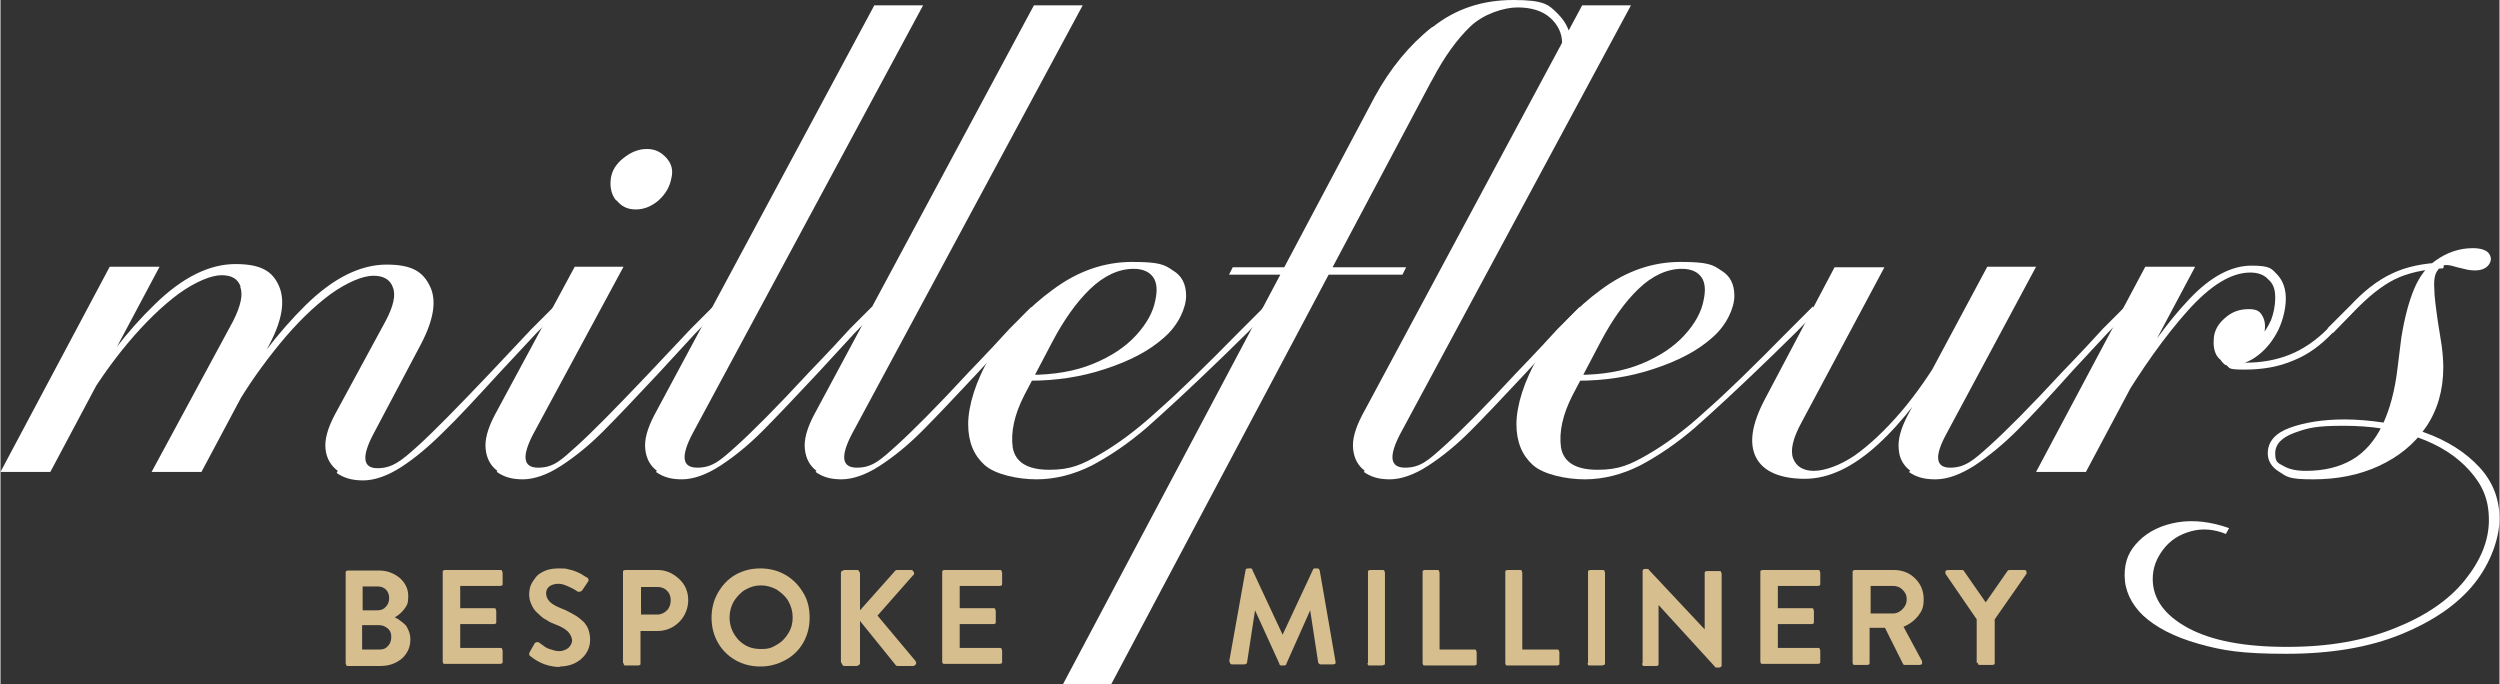
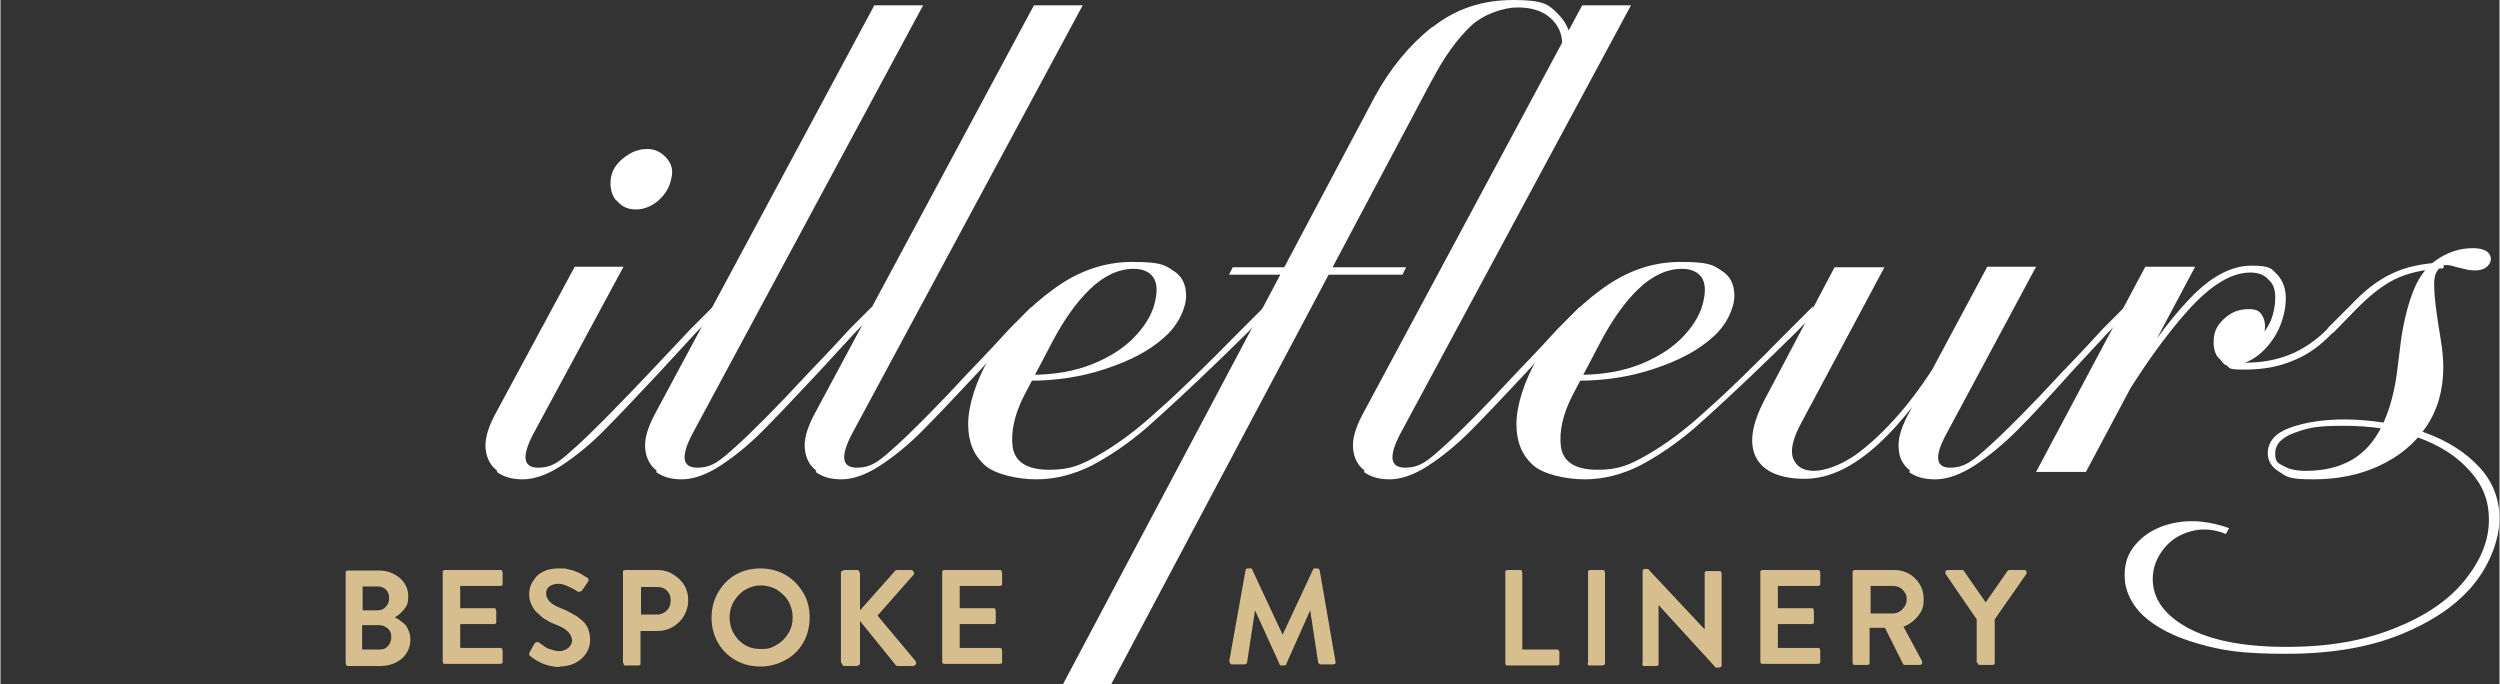
<svg xmlns="http://www.w3.org/2000/svg" id="Layer_1" width="166.3mm" height="45.5mm" version="1.1" viewBox="0 0 471.3 129">
  <rect x="0" y="0" width="471.3" height="129" fill="#333333" stroke="none" />
  <defs>
    <style>
      .st0 {
        fill: #fff;
      }

      .st1 {
        fill: #d7be8e;
      }
    </style>
  </defs>
  <g>
-     <path class="st0" d="M20.6,50.3h9.4l-20.6,38.7H0l20.6-38.7ZM45.3,54.1c-.5-1.5-1.7-2.2-3.6-2.2s-4.9,1.2-8.1,3.5c-3.1,2.3-6.3,5.4-9.5,9.2-3.2,3.8-6.1,8-8.7,12.4l-.7-.7c4.3-7.5,9.1-13.8,14.4-18.9,5.2-5.1,10.3-7.6,15.2-7.6s7,1.4,8.2,4.1c1.2,2.7.7,6.3-1.7,10.9l-12.9,24.2h-9.4l15.4-28.5c1.4-2.8,1.9-5,1.3-6.4ZM63.6,88.8c-1.3-1-2.1-2.3-2.3-4.1-.2-1.8.4-3.9,1.7-6.4l9.6-17.7c1.5-2.8,2-5,1.4-6.4-.5-1.5-1.8-2.2-3.7-2.2s-4.9,1.2-8.1,3.5c-3.1,2.3-6.3,5.4-9.5,9.3-3.2,3.9-6.1,8-8.6,12.3l-.9-.7c4.4-7.5,9.2-13.8,14.4-18.9,5.2-5.1,10.3-7.6,15.2-7.6s6.9,1.4,8.2,4.1c1.3,2.7.7,6.3-1.7,10.9l-9,17c-2.2,4.2-2,6.4.8,6.4s4.5-1.4,7.5-4.1c3-2.7,7.4-7.2,13.4-13.5,2.7-2.9,5.5-5.8,8.1-8.6l4.1-4.1.7.9-3.9,4-6.9,7.4c-4.3,4.7-7.8,8.5-10.5,11.1-2.7,2.7-5.3,4.9-7.9,6.6s-5.1,2.6-7.3,2.6-3.7-.5-5-1.4Z" />
    <path class="st0" d="M93.7,88.8c-1.3-1-2-2.3-2.2-4.1-.2-1.8.4-3.9,1.7-6.4l15.1-28h9.2l-17,31.5c-2.2,4.2-2,6.4.9,6.4s4.3-1.4,7.3-4.1c3-2.7,7.4-7.2,13.3-13.4,2.7-2.9,5.5-5.8,8.2-8.7l4.1-4.1.7.9-3.9,4-7,7.6c-4.4,4.7-7.9,8.4-10.5,11-2.6,2.6-5.2,4.7-7.8,6.4-2.6,1.7-5.1,2.6-7.3,2.6s-3.6-.5-4.9-1.4ZM116.1,37.8c-.9-1.1-1.2-2.5-1-4.1.2-1.5,1-2.8,2.4-3.9s2.8-1.7,4.4-1.7,2.7.6,3.7,1.7c1,1.1,1.3,2.4.9,3.9-.3,1.6-1.1,2.9-2.4,4.1-1.3,1.1-2.7,1.7-4.3,1.7s-2.7-.6-3.6-1.7Z" />
    <path class="st0" d="M123.8,88.8c-1.3-1-2-2.3-2.2-4.1-.2-1.8.4-3.9,1.7-6.4L164.8,1h9.2l-43.5,80.8c-2.2,4.2-2,6.4.9,6.4s4.4-1.4,7.4-4.1c3-2.7,7.6-7.3,13.7-13.9,1.7-1.8,3.1-3.2,3.9-4.1.9-.9,2.1-2.3,3.8-4.1l4.1-4.1.7.9-3.9,4-7,7.6c-4.4,4.7-7.9,8.4-10.5,11-2.6,2.6-5.2,4.7-7.8,6.4-2.6,1.7-5.1,2.6-7.3,2.6s-3.6-.5-4.9-1.4Z" />
    <path class="st0" d="M153.9,88.8c-1.3-1-2-2.3-2.2-4.1-.2-1.8.4-3.9,1.7-6.4L194.9,1h9.2l-43.5,80.8c-2.2,4.2-2,6.4.9,6.4s4.4-1.4,7.4-4.1c3-2.7,7.6-7.3,13.7-13.9,1.7-1.8,3.1-3.2,3.9-4.1.9-.9,2.1-2.3,3.8-4.1l4.1-4.1.7.9-3.9,4-7,7.6c-4.4,4.7-7.9,8.4-10.5,11-2.6,2.6-5.2,4.7-7.8,6.4-2.6,1.7-5.1,2.6-7.3,2.6s-3.6-.5-4.9-1.4Z" />
    <path class="st0" d="M187.1,67c2.9-4.8,6.7-9,11.4-12.4,4.7-3.5,9.7-5.2,14.9-5.2s6.1.5,7.7,1.6c1.7,1,2.5,2.6,2.5,4.8s-1.4,5.5-4.2,7.9c-2.8,2.5-6.5,4.4-11.1,5.9-4.5,1.5-9.3,2.2-14.2,2.2v-1.1c4.6,0,8.6-.7,12-2.1,3.4-1.4,6.1-3.2,8.1-5.4,2-2.2,3.2-4.4,3.6-6.6.4-1.8.3-3.3-.4-4.3-.7-1-1.9-1.6-3.7-1.6-2.8,0-5.6,1.3-8.2,3.8-2.6,2.5-5,5.9-7.2,10.1l-5.2,9.9c-1.9,3.7-2.6,7-2.2,9.9.5,2.8,2.8,4.2,6.9,4.2s6.2-1,9.5-2.9c3.3-1.9,7-4.6,10.9-8.2,4-3.5,9.1-8.5,15.4-14.9l.7-.7,4.1-4.1.7.9-3.9,4-4.7,4.6c-6.3,6.1-11.2,10.6-14.5,13.5-3.4,2.9-6.8,5.2-10.2,7-3.4,1.7-6.9,2.6-10.4,2.6s-7.8-.9-9.8-2.7c-2-1.8-3.1-4.3-3.1-7.7s1.4-8.2,4.3-13Z" />
    <path class="st0" d="M270.1,5.1c4.3-3.4,9.3-5.1,15.2-5.1s6.7.9,8.4,2.6c1.7,1.7,2.5,3.6,2.5,5.8s-.3,2.4-.9,3.9l-1.9.6c.7-1.6,1.1-3.2,1.1-4.9s-.8-3.4-2.3-4.7c-1.5-1.3-3.6-1.9-6.1-1.9s-6.4,1.2-8.9,3.6c-2.5,2.4-4.9,5.7-7.1,9.9l-.4.7-60.2,113.4h-9.1l58.8-110.8c2.9-5.3,6.5-9.7,10.8-13.1ZM232.4,50.4h32.7l-.7,1.4h-32.7l.7-1.4ZM257.3,88.8c-1.3-1-2-2.3-2.2-4.1-.2-1.8.4-3.9,1.7-6.4L298.3,1h9.2l-43.5,80.8c-2.2,4.2-2,6.4.9,6.4s4.4-1.4,7.4-4.1c3-2.7,7.6-7.3,13.7-13.9,1.7-1.8,3.1-3.2,3.9-4.1.9-.9,2.1-2.3,3.8-4.1l4.1-4.1.7.9-3.9,4-7,7.6c-4.4,4.7-7.9,8.4-10.5,11-2.6,2.6-5.2,4.7-7.8,6.4-2.6,1.7-5.1,2.6-7.3,2.6s-3.6-.5-4.9-1.4Z" />
    <path class="st0" d="M290.5,67c2.9-4.8,6.7-9,11.4-12.4,4.7-3.5,9.7-5.2,14.9-5.2s6.1.5,7.7,1.6c1.7,1,2.5,2.6,2.5,4.8s-1.4,5.5-4.2,7.9c-2.8,2.5-6.5,4.4-11.1,5.9-4.5,1.5-9.3,2.2-14.2,2.2v-1.1c4.6,0,8.6-.7,12-2.1,3.4-1.4,6.1-3.2,8.1-5.4,2-2.2,3.2-4.4,3.6-6.6.4-1.8.3-3.3-.4-4.3-.7-1-1.9-1.6-3.7-1.6-2.8,0-5.6,1.3-8.2,3.8-2.6,2.5-5,5.9-7.2,10.1l-5.2,9.9c-1.9,3.7-2.6,7-2.2,9.9.5,2.8,2.8,4.2,6.9,4.2s6.2-1,9.5-2.9c3.3-1.9,7-4.6,10.9-8.2,4-3.5,9.1-8.5,15.4-14.9l.7-.7,4.1-4.1.7.9-3.9,4-4.7,4.6c-6.3,6.1-11.2,10.6-14.5,13.5-3.4,2.9-6.8,5.2-10.2,7-3.4,1.7-6.9,2.6-10.4,2.6s-7.8-.9-9.8-2.7c-2-1.8-3.1-4.3-3.1-7.7s1.4-8.2,4.3-13Z" />
    <path class="st0" d="M331.1,86.3c-1.4-2.7-.8-6.4,1.7-11.1l13.1-24.8h9.4l-15.6,29.2c-1.7,3.1-2.2,5.4-1.6,6.9.6,1.5,1.9,2.3,3.9,2.3s4.9-1,7.7-2.9c2.8-2,5.7-4.7,8.7-8.2,3-3.5,5.8-7.6,8.5-12.2l.7.7c-4.3,7.4-8.8,13.3-13.5,17.6-4.7,4.3-9.3,6.5-13.8,6.5s-7.8-1.3-9.2-4ZM360.2,88.8c-1.3-1-2.1-2.3-2.2-4.1-.2-1.8.4-3.9,1.7-6.4l15-28h9.2l-16.9,31.5c-2.3,4.2-2.1,6.4.7,6.4s4.4-1.4,7.4-4.1c3-2.7,7.6-7.3,13.7-13.9,1.7-1.8,3.1-3.2,3.9-4.1.9-.9,2.1-2.3,3.8-4.1l4.1-4.1.7.9-3.9,4-6.6,7.1c-4.2,4.7-7.7,8.5-10.4,11.2s-5.4,4.9-8.1,6.7c-2.7,1.7-5.1,2.6-7.4,2.6s-3.7-.5-5-1.4Z" />
    <path class="st0" d="M404.5,50.3h9.4l-20.6,38.7h-9.4l20.6-38.7ZM400.7,72.9c4.2-6.9,8.2-12.4,12.2-16.6,4-4.2,7.9-6.2,11.6-6.2s3.8.6,4.9,1.7c1.1,1.2,1.6,2.7,1.6,4.5s-.5,4-1.4,5.9c-1,2-2.2,3.5-3.7,4.7-1.5,1.2-3,1.8-4.4,1.8s-2.4-.4-3.1-1.1-1.1-1.9-1-3.4c0-1.7.8-3.1,2.1-4.2,1.3-1.2,2.8-1.7,4.5-1.7s2.2.5,2.7,1.5c.5,1,.5,2.3,0,4l-.6-.2c.8-.8,1.5-1.9,2.1-3.2.5-1.3.8-2.7.8-4.3s-.4-2.6-1.3-3.4c-.8-.9-2-1.3-3.4-1.3-3.6,0-7.5,2.4-11.8,7.2-4.3,4.8-8.7,11-13.2,18.5l-.7-.7,2-3.4ZM419.7,68.9c-.9-.6-1.5-1.6-1.7-3.1l.7-.6c.2,1.1.8,1.9,1.6,2.4.8.5,1.8.8,3.1.8,3,0,5.8-.5,8.3-1.5,2.5-1,4.9-2.6,7.2-4.9l4.2-4.2.7.9-4,4.1c-2.2,2.3-4.6,4.1-7.4,5.2-2.8,1.2-5.8,1.7-9.2,1.7s-2.6-.3-3.5-.9Z" />
    <path class="st0" d="M414.5,121.4c-4.6-1.3-8-3.1-10.4-5.3-2.3-2.2-3.5-4.8-3.5-7.6s.9-4.7,2.7-6.5c1.8-1.8,4.3-3,7.3-3.5,3-.5,6.3-.1,9.7,1.1l-.6,1.1c-2.2-.9-4.5-1.1-6.6-.5-2.2.6-3.9,1.7-5.2,3.4-1.3,1.7-2,3.5-2,5.6,0,3.7,2.2,6.8,6.6,9.2,4.4,2.4,10.6,3.6,18.7,3.6s14.5-1.2,20.3-3.5c5.8-2.3,10.2-5.3,13.2-9,3-3.7,4.6-7.5,4.6-11.4s-1.2-6.6-3.6-9.3c-2.4-2.7-5.6-4.8-9.8-6.3-4.2-1.5-8.8-2.2-14-2.2s-6.7.4-9.2,1.3c-2.5.9-3.7,2.2-3.7,3.9s.5,1.8,1.6,2.4c1,.6,2.4.9,4.2.9,3.4,0,6.3-.7,8.7-2.1,2.4-1.4,4.3-3.6,5.7-6.5,1.4-2.9,2.4-6.6,2.9-11,.2-1.9.5-3.8.7-5.6.6-3.7,1.4-6.7,2.4-9.1,1-2.4,2.4-4.2,4.1-5.4,1-.7,2.1-1.3,3.3-1.7,1.2-.4,2.4-.6,3.7-.6s2.5.3,3,1c.5.7.5,1.4,0,2.1-.5.7-1.4,1.1-2.6,1.1s-1.7-.2-3.4-.6c-1-.3-1.8-.5-2.3-.4-.5,0-1,.4-1.3.9-.6.7-.8,1.9-.7,3.4,0,1.5.3,3.7.7,6.5.2,1.4.5,2.9.7,4.4.2,1.5.3,2.9.3,4.1,0,4.3-1.1,8.1-3.3,11.3-2.2,3.2-5.2,5.6-8.9,7.3-3.7,1.7-7.8,2.5-12.4,2.5s-4.9-.5-6.3-1.4c-1.5-.9-2.2-2.1-2.2-3.5,0-2.2,1.4-3.8,4.1-4.8,2.7-1,6.2-1.6,10.4-1.6s10.5.8,14.9,2.4c4.5,1.6,7.9,3.8,10.5,6.6s3.8,6.1,3.8,9.7-1.6,8.3-4.7,12.2c-3.1,3.9-7.7,7.1-13.8,9.6-6.1,2.5-13.3,3.7-21.7,3.7s-12-.6-16.6-1.9ZM438.9,61.9l4.1-4.1c2.6-2.8,5.2-4.9,8-6.2,2.7-1.3,6-2,9.9-2.1l-.2,1.1c-3.7.2-6.8.9-9.2,2.1-2.4,1.2-4.9,3.2-7.7,6.1l-3.9,4-1-.7Z" />
  </g>
  <g>
    <path class="st1" d="M74.2,116.3h0c.4.3.8.4,1.1.7.3.2.7.5,1,.8.3.3.5.7.7,1.2.2.5.3,1,.3,1.6,0,1.4-.5,2.6-1.6,3.6-1.1.9-2.4,1.4-4,1.4h-6.2c-.1,0-.3,0-.3-.2,0-.1-.1-.2-.1-.3v-17.1c0-.1,0-.3.1-.3,0,0,.2-.1.3-.1h5.9c1.5,0,2.8.5,3.9,1.4,1,.9,1.6,2,1.6,3.4s-.2,1.7-.7,2.4c-.5.7-1.1,1.2-1.8,1.6ZM68.3,115.1h2.8c.7,0,1.2-.2,1.6-.7.4-.4.6-1,.6-1.6s-.2-1.2-.6-1.6-.9-.6-1.6-.6h-2.8v4.5ZM68.3,122.5h3.2c.7,0,1.2-.2,1.6-.7.4-.4.6-1,.6-1.7s-.2-1.2-.7-1.6-1-.6-1.6-.6h-3.2v4.6Z" />
    <path class="st1" d="M83.4,125v-17.1c0-.1,0-.3.1-.3,0,0,.2-.1.3-.1h10.5c.1,0,.3,0,.3.2,0,.1.1.2.1.3v2.1c0,.1,0,.3-.1.3,0,0-.2.1-.3.1h-7.6v4.2h6.4c.1,0,.3,0,.3.2,0,.1.1.2.1.3v2.1c0,.1,0,.3-.1.3,0,0-.2.1-.3.1h-6.4v4.5h7.6c.1,0,.3,0,.3.2,0,.1.1.2.1.3v2.1c0,.1,0,.3-.1.3,0,0-.2.1-.3.1h-10.5c-.1,0-.3,0-.3-.1,0,0-.1-.2-.1-.3Z" />
    <path class="st1" d="M105.7,125.8c-2.2,0-4.1-.7-5.7-2-.2-.1-.3-.3-.3-.4s0-.2.1-.4l.9-1.6c.1-.2.3-.3.5-.3s.3,0,.4.1c.4.3.8.6,1.1.8.3.2.7.4,1.2.5.5.2,1,.3,1.5.3s1.2-.2,1.7-.6c.4-.4.7-.9.7-1.4s-.3-1.2-.8-1.7c-.5-.5-1.4-1-2.5-1.4-.5-.2-1-.4-1.4-.7-.4-.2-.9-.5-1.3-.9s-.8-.7-1.1-1.1c-.3-.4-.5-.8-.7-1.3-.2-.5-.3-1.1-.3-1.6s.1-1.2.3-1.7.6-1.1,1-1.6c.4-.5,1.1-.9,1.8-1.2.8-.3,1.6-.4,2.6-.4s1.2,0,1.8.2c.6.1,1.1.3,1.6.5.5.2.8.4,1.1.6.3.2.5.3.7.4.2.1.3.3.3.5s0,.2-.1.3l-1,1.5c-.2.3-.4.4-.6.4s-.2,0-.3,0c-.5-.3-.9-.6-1.2-.7-.2-.1-.6-.3-1.1-.5-.5-.2-.9-.3-1.4-.3-.7,0-1.3.2-1.7.5-.4.3-.6.8-.6,1.3s.2,1.1.7,1.6c.5.5,1.3.9,2.3,1.3.6.2,1.1.5,1.5.7.4.2.9.5,1.4.8.5.4.9.7,1.3,1.1.3.4.6.8.8,1.4.2.6.3,1.2.3,1.8,0,1.4-.5,2.6-1.6,3.6-1.1,1-2.5,1.5-4.3,1.5Z" />
    <path class="st1" d="M117.4,125v-17.1c0-.1,0-.3.1-.3,0,0,.2-.1.3-.1h6.1c1.6,0,2.9.6,4.1,1.7s1.7,2.5,1.7,4-.6,3-1.7,4.1c-1.1,1.1-2.5,1.7-4.1,1.7h-3.2v6.1c0,.1,0,.3-.1.3,0,0-.2.1-.3.1h-2.4c-.1,0-.3,0-.3-.1,0,0-.1-.2-.1-.3ZM120.8,115.9h3.1c.7,0,1.3-.3,1.8-.8.5-.5.7-1.2.7-1.9s-.2-1.3-.7-1.8c-.5-.5-1.1-.7-1.8-.7h-3.1v5.2Z" />
    <path class="st1" d="M135.3,121.2c-.8-1.4-1.2-3-1.2-4.7s.4-3.3,1.2-4.7,1.9-2.6,3.3-3.4,3-1.2,4.7-1.2,3.3.4,4.7,1.2,2.5,1.9,3.4,3.4,1.2,3,1.2,4.7-.4,3.3-1.2,4.7c-.8,1.4-1.9,2.5-3.4,3.3s-3,1.2-4.7,1.2-3.3-.4-4.7-1.2-2.5-1.9-3.3-3.3ZM137.5,116.5c0,1.6.6,3,1.7,4.2,1.2,1.2,2.5,1.7,4.2,1.7s2.1-.3,3-.8c.9-.5,1.6-1.2,2.2-2.2s.8-1.9.8-3-.3-2.1-.8-3c-.5-.9-1.3-1.6-2.2-2.2-.9-.5-1.9-.8-3-.8s-2,.3-2.9.8c-.9.5-1.6,1.3-2.2,2.2-.5.9-.8,1.9-.8,3Z" />
    <path class="st1" d="M158.5,124.9v-16.8c0-.2,0-.3.2-.4s.3-.2.5-.2h2.3c.2,0,.3,0,.4.2s.2.3.2.4v7l6.5-7.3c.1-.2.3-.3.5-.3h2.6c.2,0,.3,0,.4.2.1.1.2.2.2.4s0,.3-.2.4l-6.7,7.6,7.2,8.6c0,.1.1.2.1.3s0,.3-.2.4c-.1.1-.2.2-.4.2h-2.8c-.2,0-.4,0-.5-.2l-6.7-8.3v7.9c0,.2,0,.3-.2.4s-.3.2-.4.2h-2.3c-.2,0-.3,0-.4-.2s-.2-.3-.2-.4Z" />
    <path class="st1" d="M177.6,125v-17.1c0-.1,0-.3.1-.3,0,0,.2-.1.3-.1h10.5c.1,0,.3,0,.3.2,0,.1.1.2.1.3v2.1c0,.1,0,.3-.1.3,0,0-.2.1-.3.1h-7.6v4.2h6.4c.1,0,.3,0,.3.2,0,.1.1.2.1.3v2.1c0,.1,0,.3-.1.3,0,0-.2.1-.3.1h-6.4v4.5h7.6c.1,0,.3,0,.3.2,0,.1.1.2.1.3v2.1c0,.1,0,.3-.1.3,0,0-.2.1-.3.1h-10.5c-.1,0-.3,0-.3-.1,0,0-.1-.2-.1-.3Z" />
    <path class="st1" d="M231.7,124.9l3.1-17.3c0-.3.2-.4.5-.4h.4c.2,0,.4,0,.4.3l5.7,12.2h0l5.7-12.2c0-.2.2-.3.4-.3h.4c.3,0,.4.1.5.4l3,17.3s0,0,0,0c0,0,0,0,0,0,0,.1,0,.2-.1.3,0,0-.2.1-.4.1h-2.3c-.1,0-.2,0-.3-.1s-.2-.2-.2-.3l-1.5-9.8h0l-4.5,10.1c0,.2-.2.3-.4.3h-.5c-.2,0-.4,0-.4-.3l-4.6-10.1h0l-1.5,9.8c0,.1,0,.2-.2.3,0,0-.2.1-.3.1h-2.3c-.2,0-.3,0-.4-.2,0-.1-.1-.3,0-.4Z" />
-     <path class="st1" d="M257.9,125v-17.1c0-.1,0-.3.1-.3,0,0,.2-.1.3-.1h2.4c.1,0,.3,0,.3.2,0,.1.1.2.1.3v17.1c0,.1,0,.3-.2.3-.1,0-.2.1-.3.1h-2.4c-.1,0-.3,0-.3-.1,0,0-.1-.2-.1-.3Z" />
-     <path class="st1" d="M268.2,125v-17.1c0-.1,0-.3.1-.3,0,0,.2-.1.3-.1h2.4c.1,0,.3,0,.3.2,0,.1.1.2.1.3v14.5h6.6c.1,0,.3,0,.3.2,0,.1.1.2.1.3v2.1c0,.1,0,.3-.1.3,0,0-.2.1-.3.1h-9.4c-.1,0-.3,0-.3-.1,0,0-.1-.2-.1-.3Z" />
    <path class="st1" d="M283.8,125v-17.1c0-.1,0-.3.1-.3,0,0,.2-.1.3-.1h2.4c.1,0,.3,0,.3.2,0,.1.1.2.1.3v14.5h6.6c.1,0,.3,0,.3.2,0,.1.1.2.1.3v2.1c0,.1,0,.3-.1.3,0,0-.2.1-.3.1h-9.4c-.1,0-.3,0-.3-.1,0,0-.1-.2-.1-.3Z" />
    <path class="st1" d="M299.4,125v-17.1c0-.1,0-.3.1-.3,0,0,.2-.1.3-.1h2.4c.1,0,.3,0,.3.2,0,.1.1.2.1.3v17.1c0,.1,0,.3-.2.3-.1,0-.2.1-.3.1h-2.4c-.1,0-.3,0-.3-.1,0,0-.1-.2-.1-.3Z" />
    <path class="st1" d="M309.7,125v-17.3c0-.1,0-.2.1-.3,0,0,.2-.1.3-.1h.4c.2,0,.3,0,.4.2l10.5,11.2h0v-10.6c0-.1,0-.3.1-.3,0,0,.2-.1.3-.1h2.4c.1,0,.3,0,.3.2,0,.1.1.2.1.3v17.3c0,.1,0,.2-.2.3s-.2.1-.3.1h-.4c-.2,0-.3,0-.4-.2l-10.6-11.6h0v11.1c0,.1,0,.3-.1.3,0,0-.2.1-.3.1h-2.3c-.1,0-.3,0-.3-.1,0,0-.1-.2-.1-.3Z" />
    <path class="st1" d="M331.9,125v-17.1c0-.1,0-.3.1-.3,0,0,.2-.1.3-.1h10.5c.1,0,.3,0,.3.2,0,.1.1.2.1.3v2.1c0,.1,0,.3-.1.3,0,0-.2.1-.3.1h-7.6v4.2h6.4c.1,0,.3,0,.3.2,0,.1.1.2.1.3v2.1c0,.1,0,.3-.1.3,0,0-.2.1-.3.1h-6.4v4.5h7.6c.1,0,.3,0,.3.2,0,.1.1.2.1.3v2.1c0,.1,0,.3-.1.3,0,0-.2.1-.3.1h-10.5c-.1,0-.3,0-.3-.1,0,0-.1-.2-.1-.3Z" />
    <path class="st1" d="M349.3,125v-17.1c0-.1,0-.3.1-.3,0,0,.2-.1.3-.1h7.4c1.5,0,2.9.5,4,1.6,1.1,1.1,1.6,2.4,1.6,3.9s-.3,2.2-1,3.1c-.7.9-1.6,1.6-2.8,2.1l3.5,6.5c0,0,0,.2,0,.3s0,.3-.1.3c0,0-.2.1-.4.1h-2.7c-.2,0-.3,0-.4-.2l-3.4-6.8h-2.9v6.6c0,.1,0,.3-.1.3,0,0-.2.1-.3.1h-2.4c-.1,0-.3,0-.3-.1,0,0-.1-.2-.1-.3ZM352.7,115.7h4.2c.7,0,1.3-.3,1.8-.8.5-.5.8-1.1.8-1.9s-.3-1.3-.8-1.8c-.5-.5-1.1-.7-1.8-.7h-4.2v5.1Z" />
    <path class="st1" d="M372.7,125v-8.2l-5.9-8.6c0,0,0-.2,0-.3s0-.2.1-.3c0,0,.2-.1.4-.1h2.6c.2,0,.3,0,.4.2l4.1,5.9,4.1-5.9c.1-.2.3-.2.4-.2h2.7c.2,0,.3,0,.4.1,0,0,.1.2.1.3s0,.2,0,.3l-6,8.6v8.2c0,.1,0,.3-.1.3,0,0-.2.1-.3.1h-2.4c-.1,0-.3,0-.3-.1,0,0-.1-.2-.1-.3Z" />
  </g>
</svg>